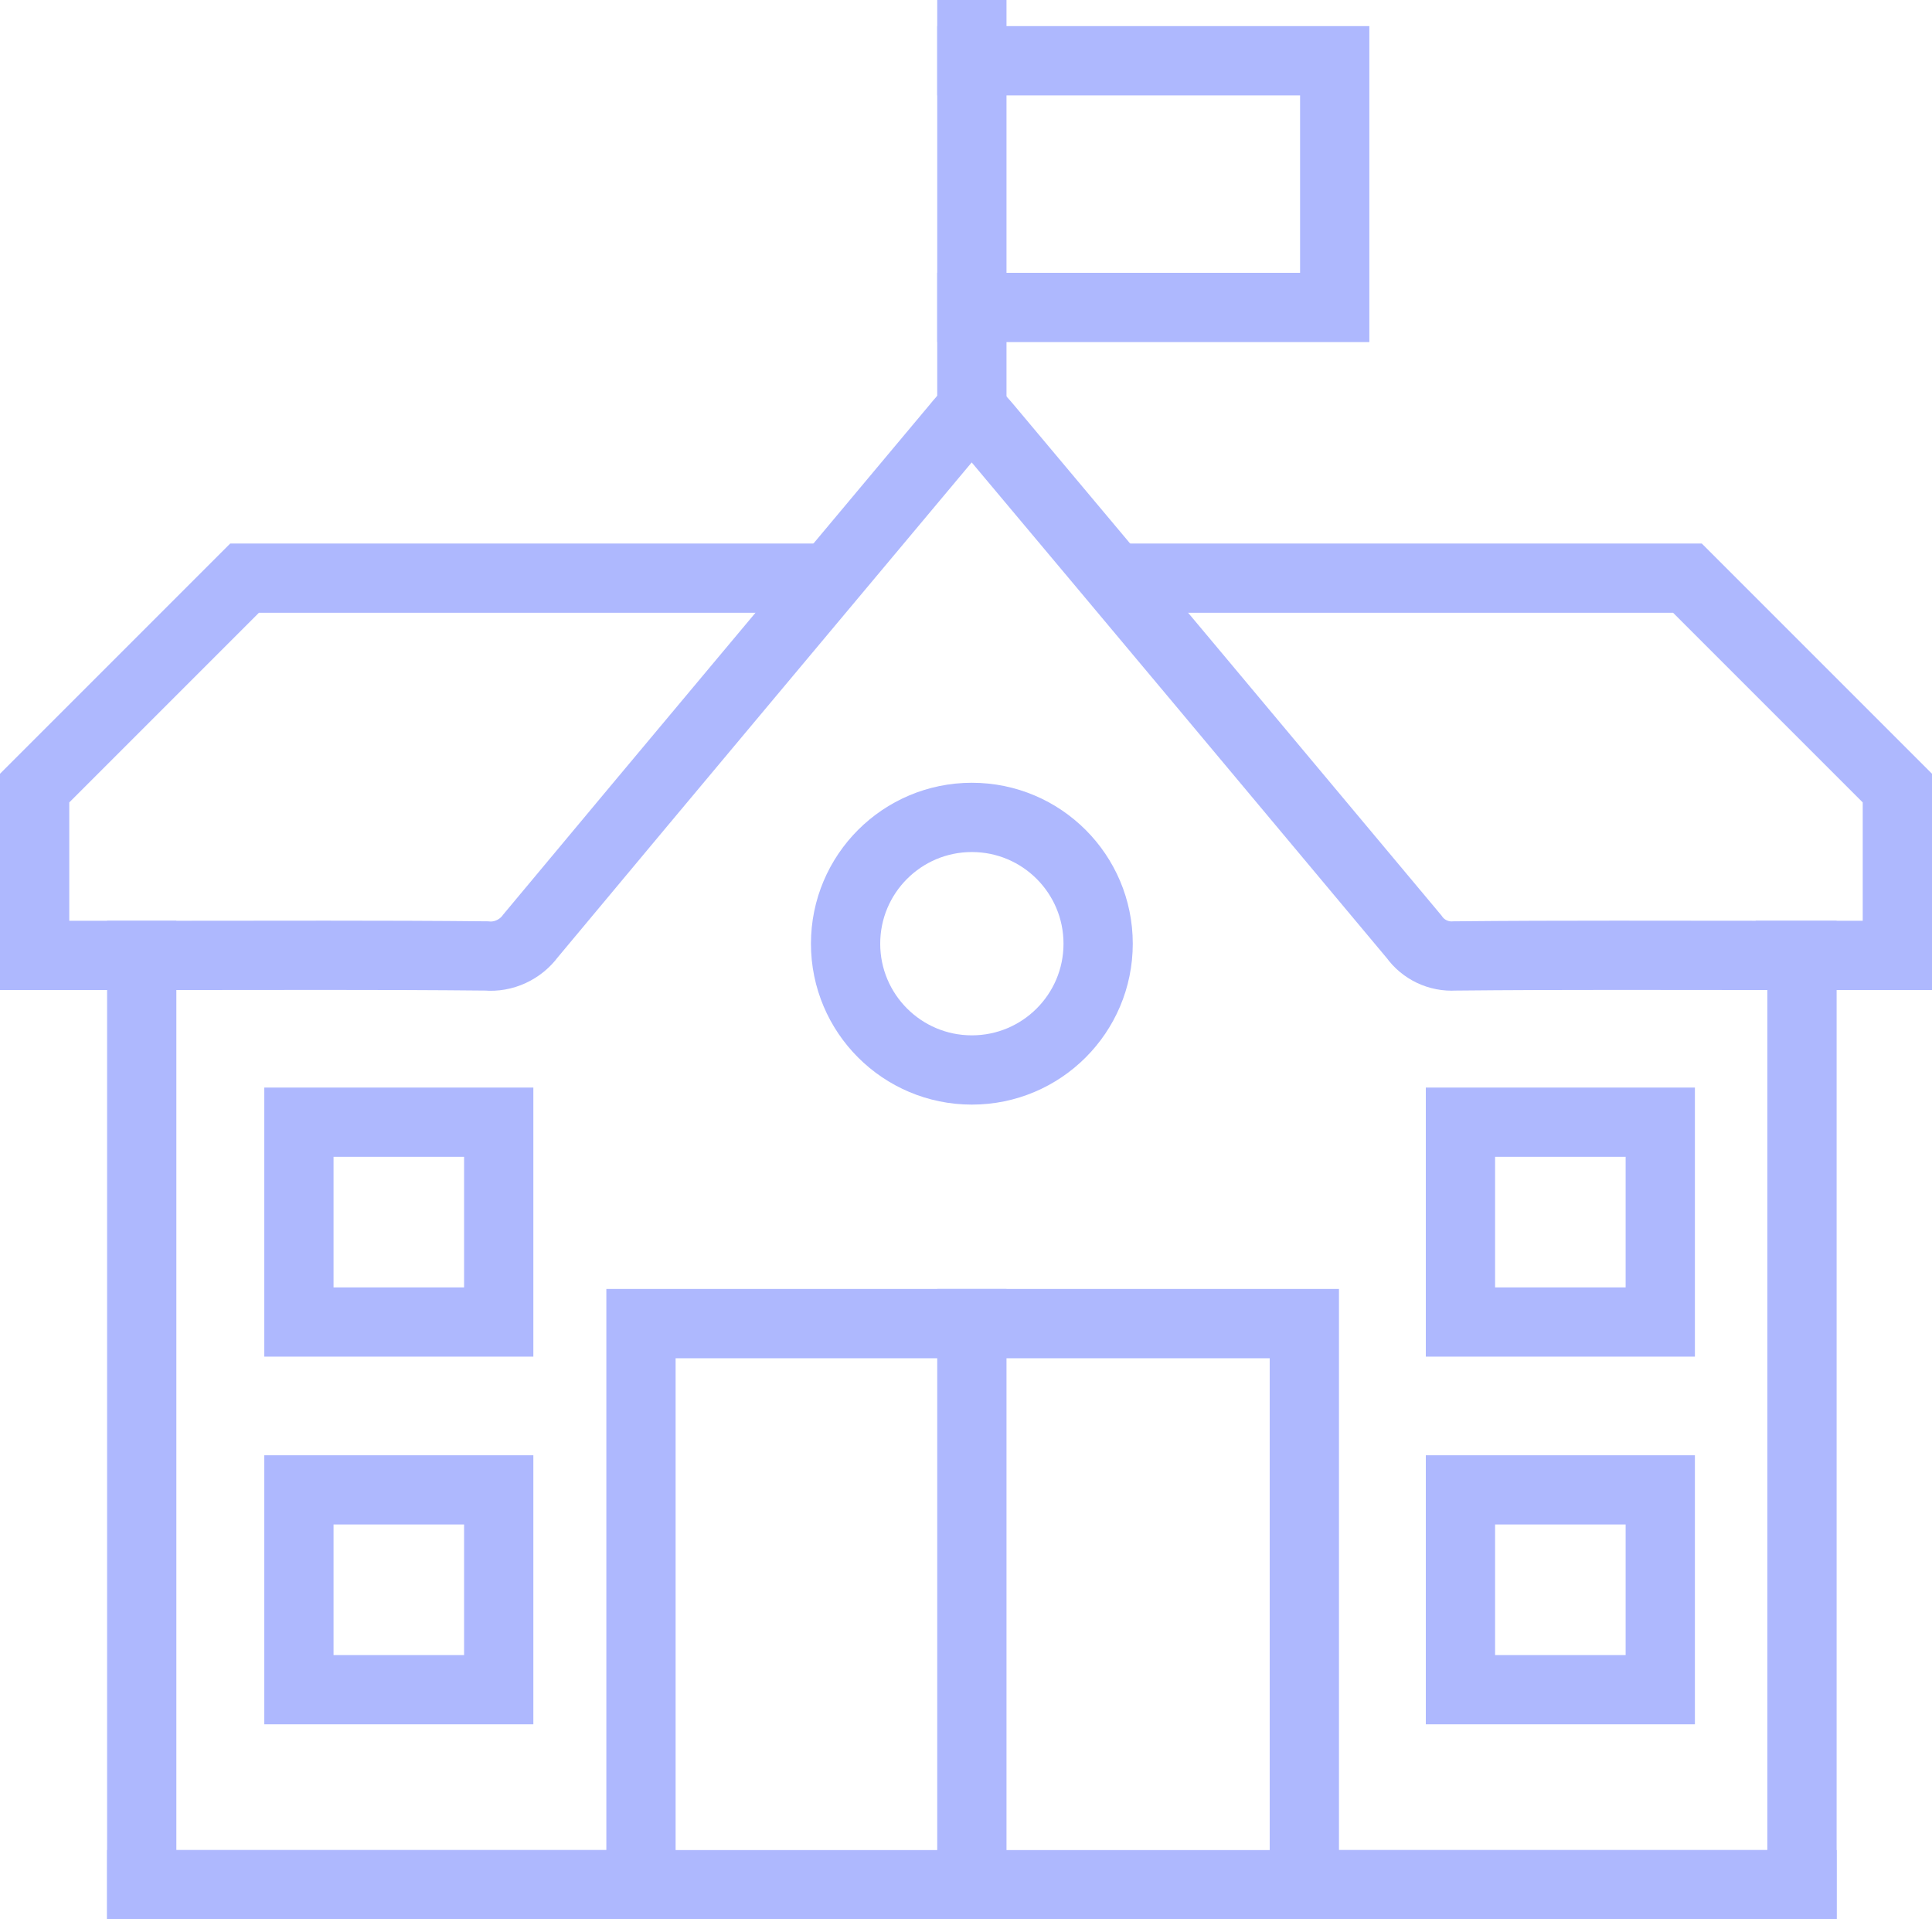
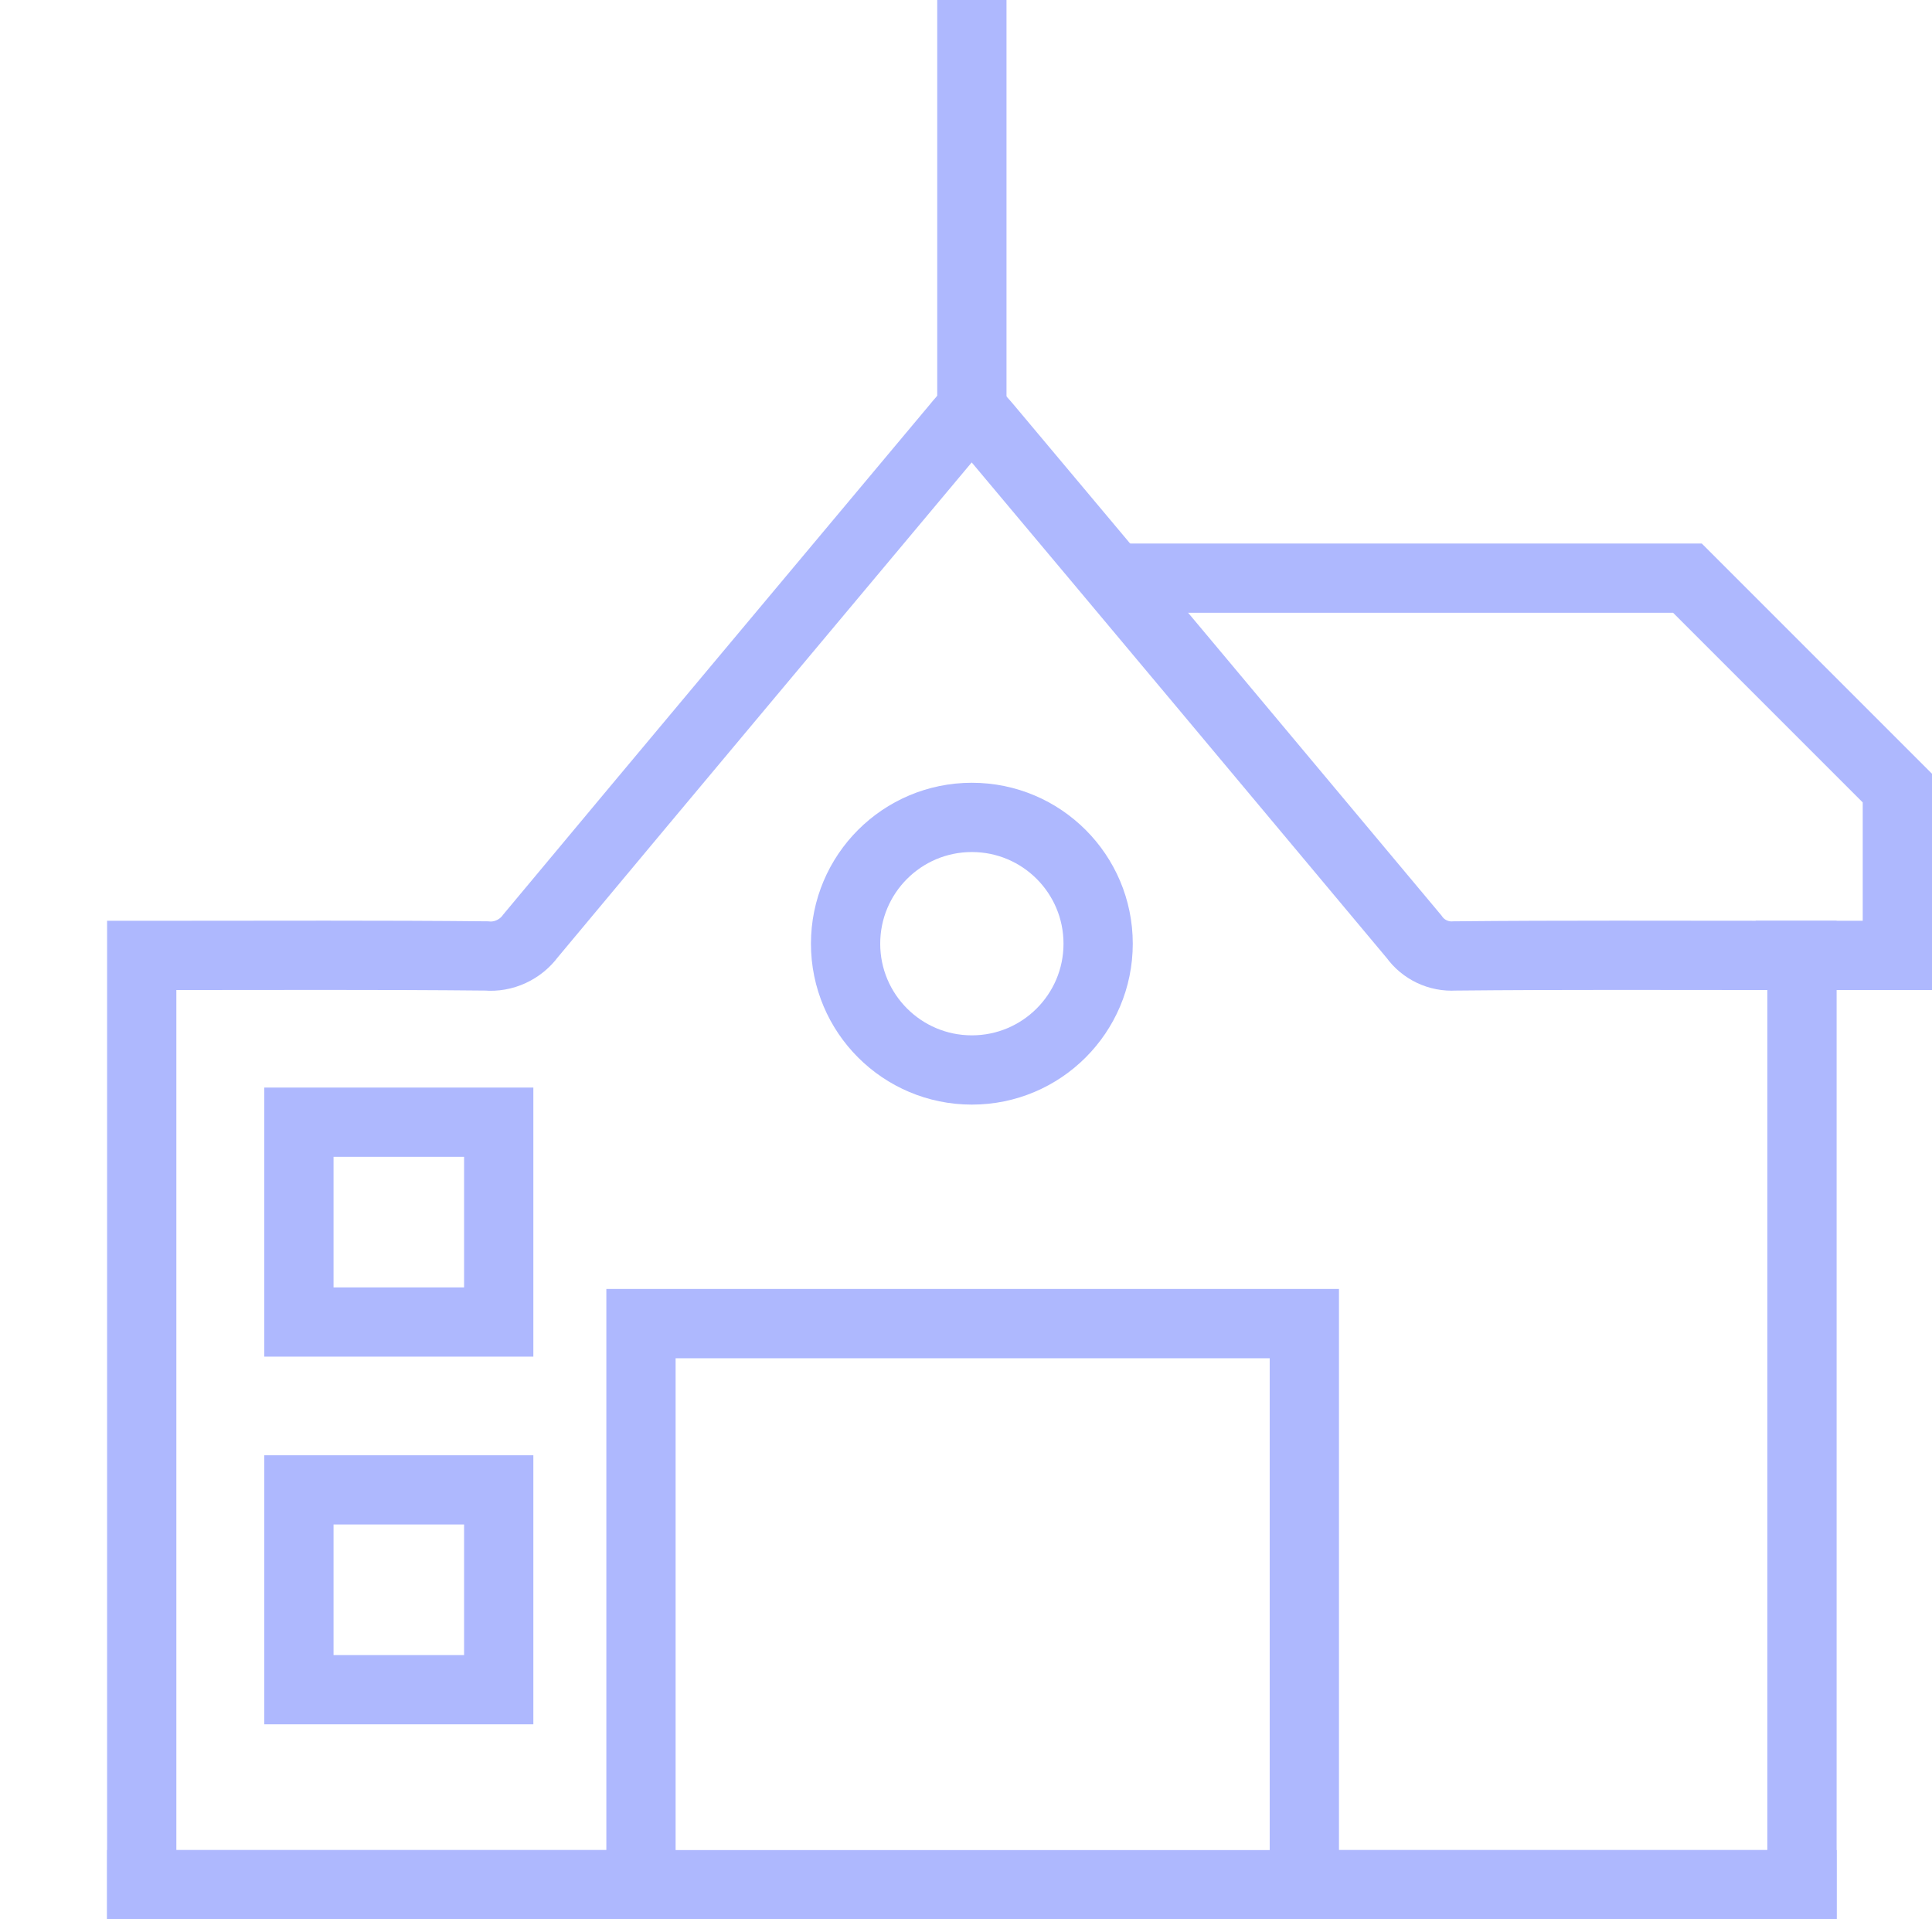
<svg xmlns="http://www.w3.org/2000/svg" version="1.1" id="Calque_1" x="0px" y="0px" viewBox="0 0 362.6 360.2" style="enable-background:new 0 0 362.6 360.2;" xml:space="preserve">
  <style type="text/css">
	.st0{fill:none;stroke:#AEB8FE;stroke-width:13;stroke-linecap:square;stroke-miterlimit:10;}
</style>
  <g>
    <path id="Tracé_1879_00000059297082693153853970000011065221550030307210_" class="st0" d="M244.8,248.4v105.3h93.4V179.3h-4.6   c-20.2,0-40.4-0.1-60.6,0.1c-3,0.2-5.9-1.2-7.6-3.6c-26.6-31.8-53.2-63.6-79.9-95.4c-1-1.2-2-2.3-3.2-3.5c-1.2,1.3-2.1,2.3-2.9,3.3   c-26.6,31.8-53.3,63.6-79.8,95.4c-1.9,2.6-5.1,4.1-8.3,3.8c-20.1-0.2-40.2-0.1-60.2-0.1h-4.5v174.4h93.7V248.4H244.8z" />
    <line id="Ligne_100_00000099664250435858796810000009641215832279281545_" class="st0" x1="26.6" y1="353.7" x2="338.2" y2="353.7" />
-     <line id="Ligne_101_00000104665526576594977190000003944633745676085120_" class="st0" x1="182.4" y1="248.4" x2="182.4" y2="353.7" />
    <circle id="Ellipse_57_00000134212025803735424650000010124926725797161893_" class="st0" cx="182.4" cy="177.1" r="23.7" />
-     <path id="Tracé_1880_00000170280807930854392160000009893507646358043021_" class="st0" d="M26.6,179.3H6.5v-31.4l39.4-39.4h103.9   " />
    <path id="Tracé_1881_00000168119340078102440460000000911457554132157578_" class="st0" d="M336,179.3h20.1v-31.4l-39.4-39.4   H214.8" />
-     <rect id="Rectangle_150_00000053522184377300074380000002703118140339463094_" x="274.1" y="210.6" class="st0" width="37.5" height="37.5" />
-     <rect id="Rectangle_151_00000174590940142120661850000012728777262585217172_" x="274.1" y="279.6" class="st0" width="37.5" height="37.5" />
    <rect id="Rectangle_152_00000039847988542972616360000009412510571640580224_" x="56.1" y="210.6" class="st0" width="37.5" height="37.5" />
    <rect id="Rectangle_153_00000093885265744731605240000001902600435283483826_" x="56.1" y="279.6" class="st0" width="37.5" height="37.5" />
-     <path id="Tracé_1882_00000152970326337615093990000001835449662673465478_" class="st0" d="M182.4,11.4h68.1v46.3h-68.1" />
    <path id="Tracé_1882_00000110445335325173166110000004797619912962887099_" class="st0" d="M182.4,77V6.5" />
  </g>
</svg>